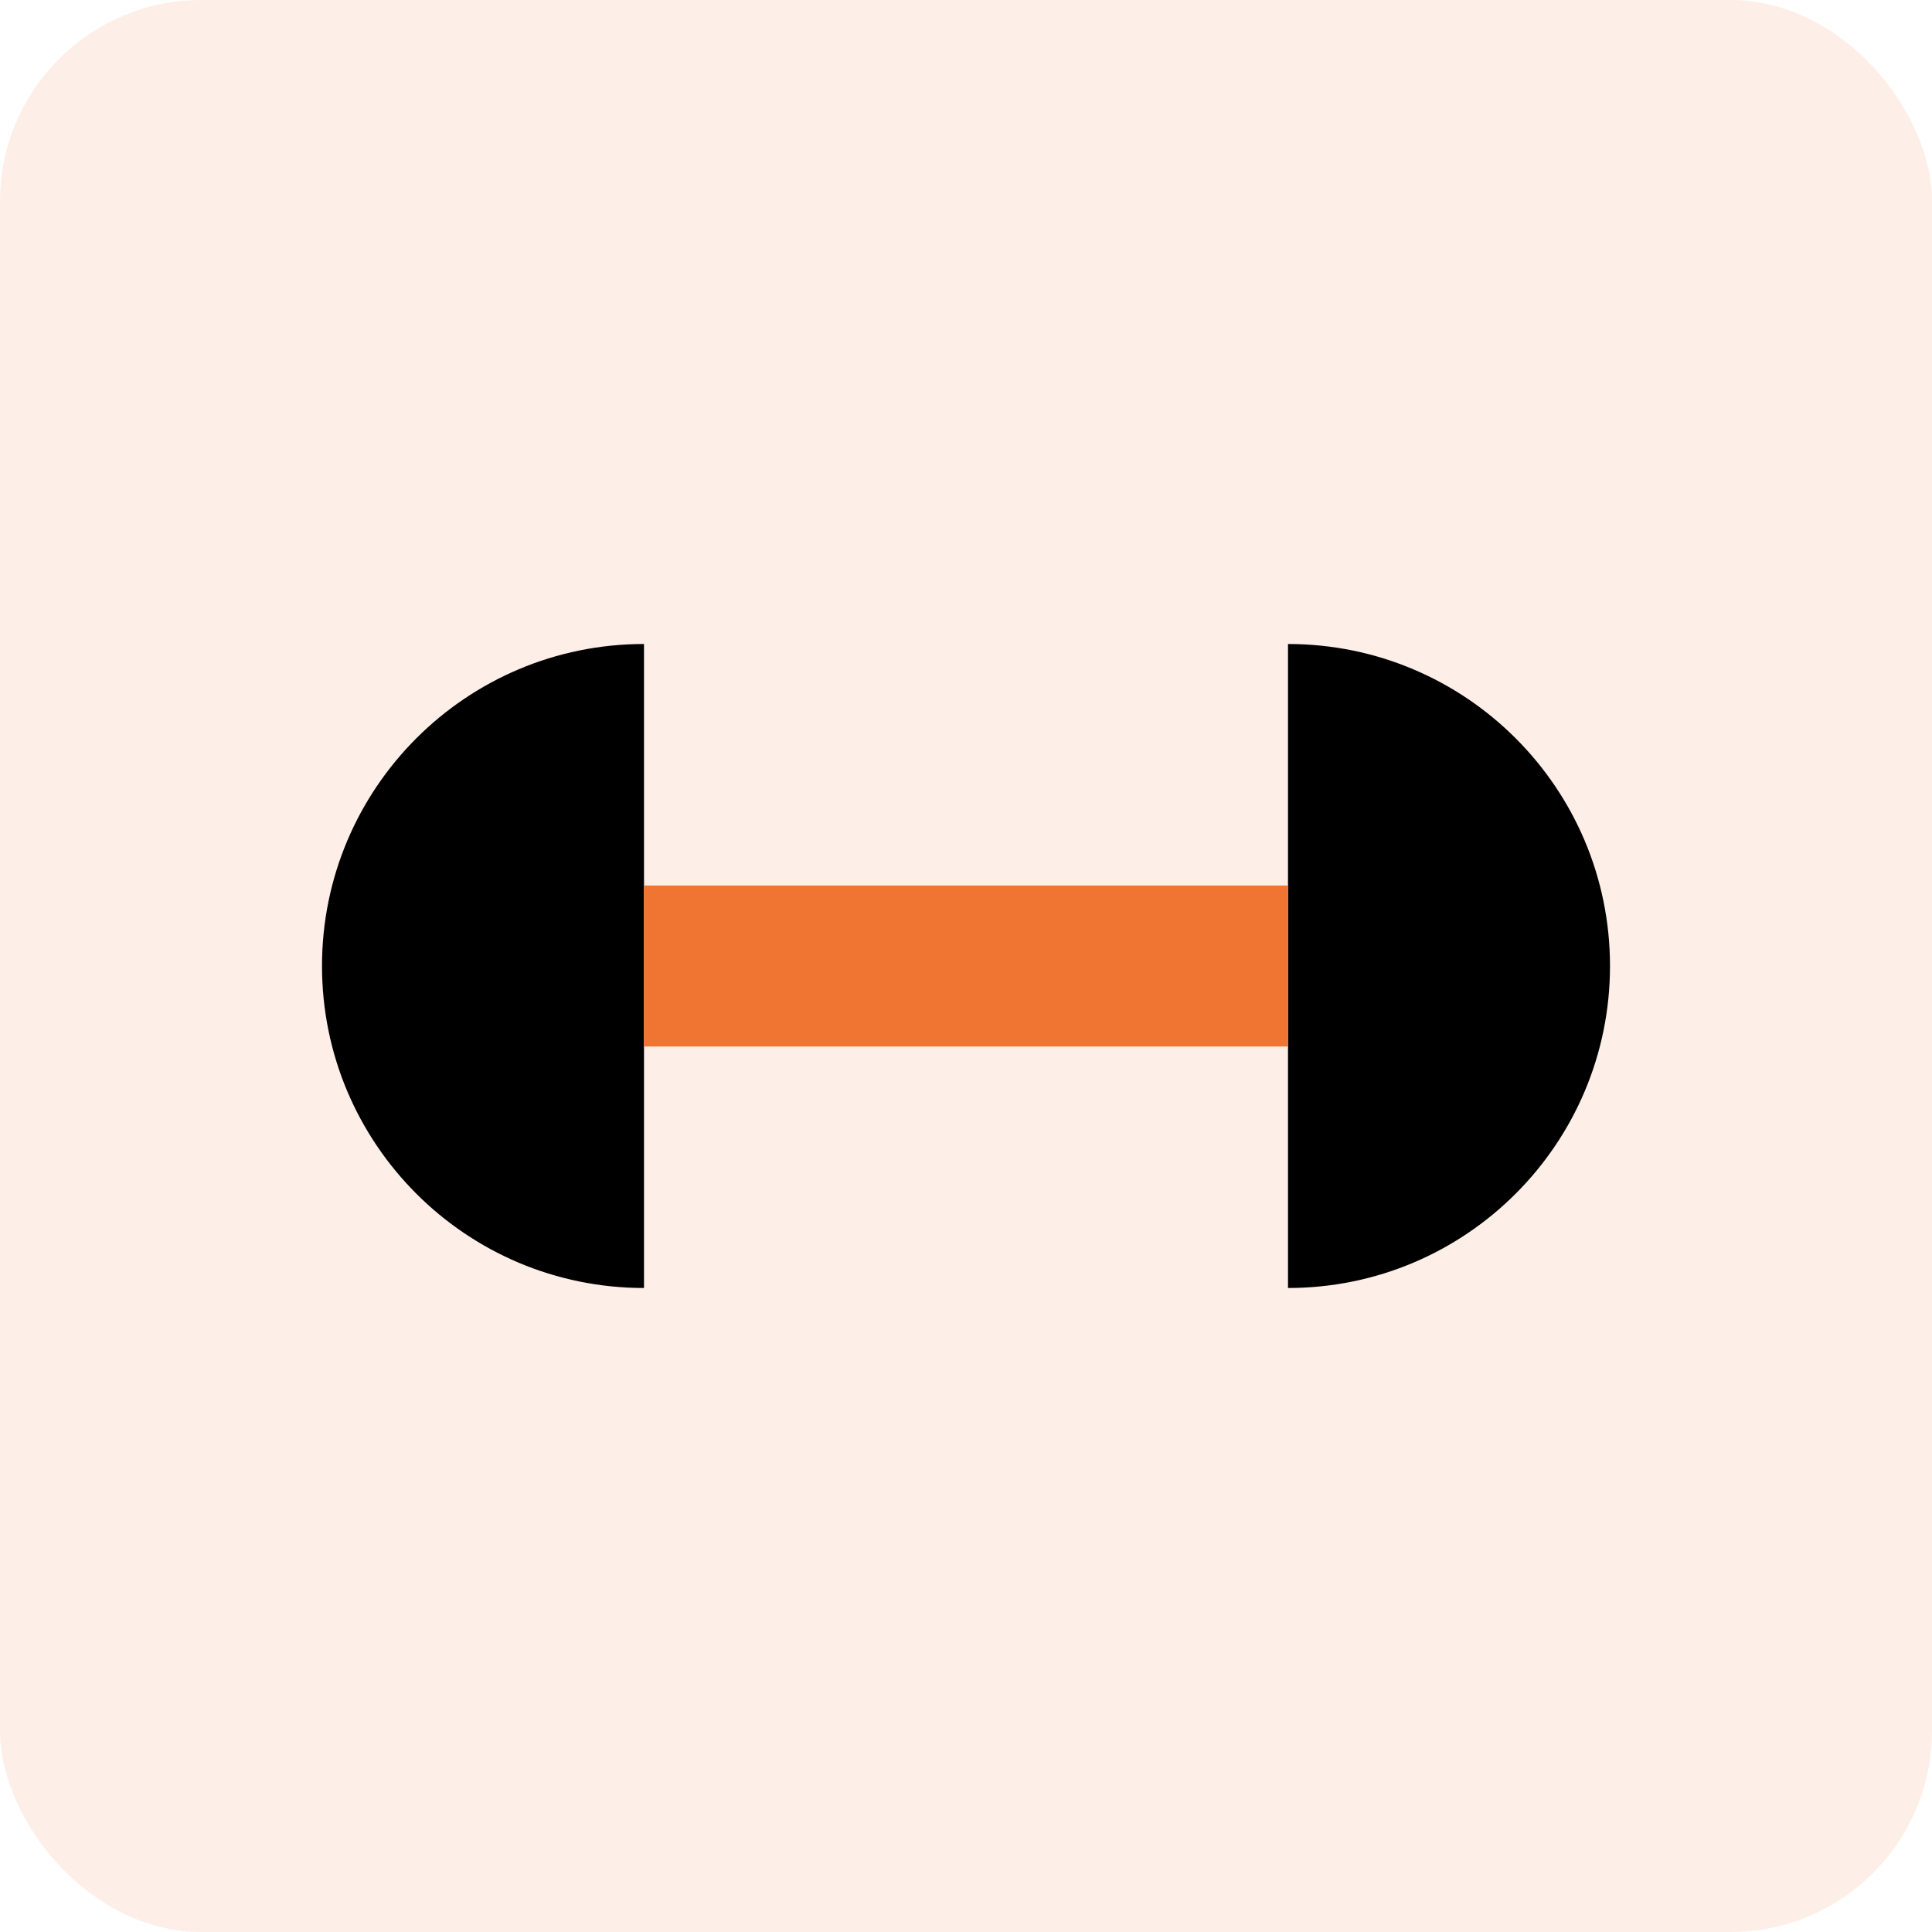
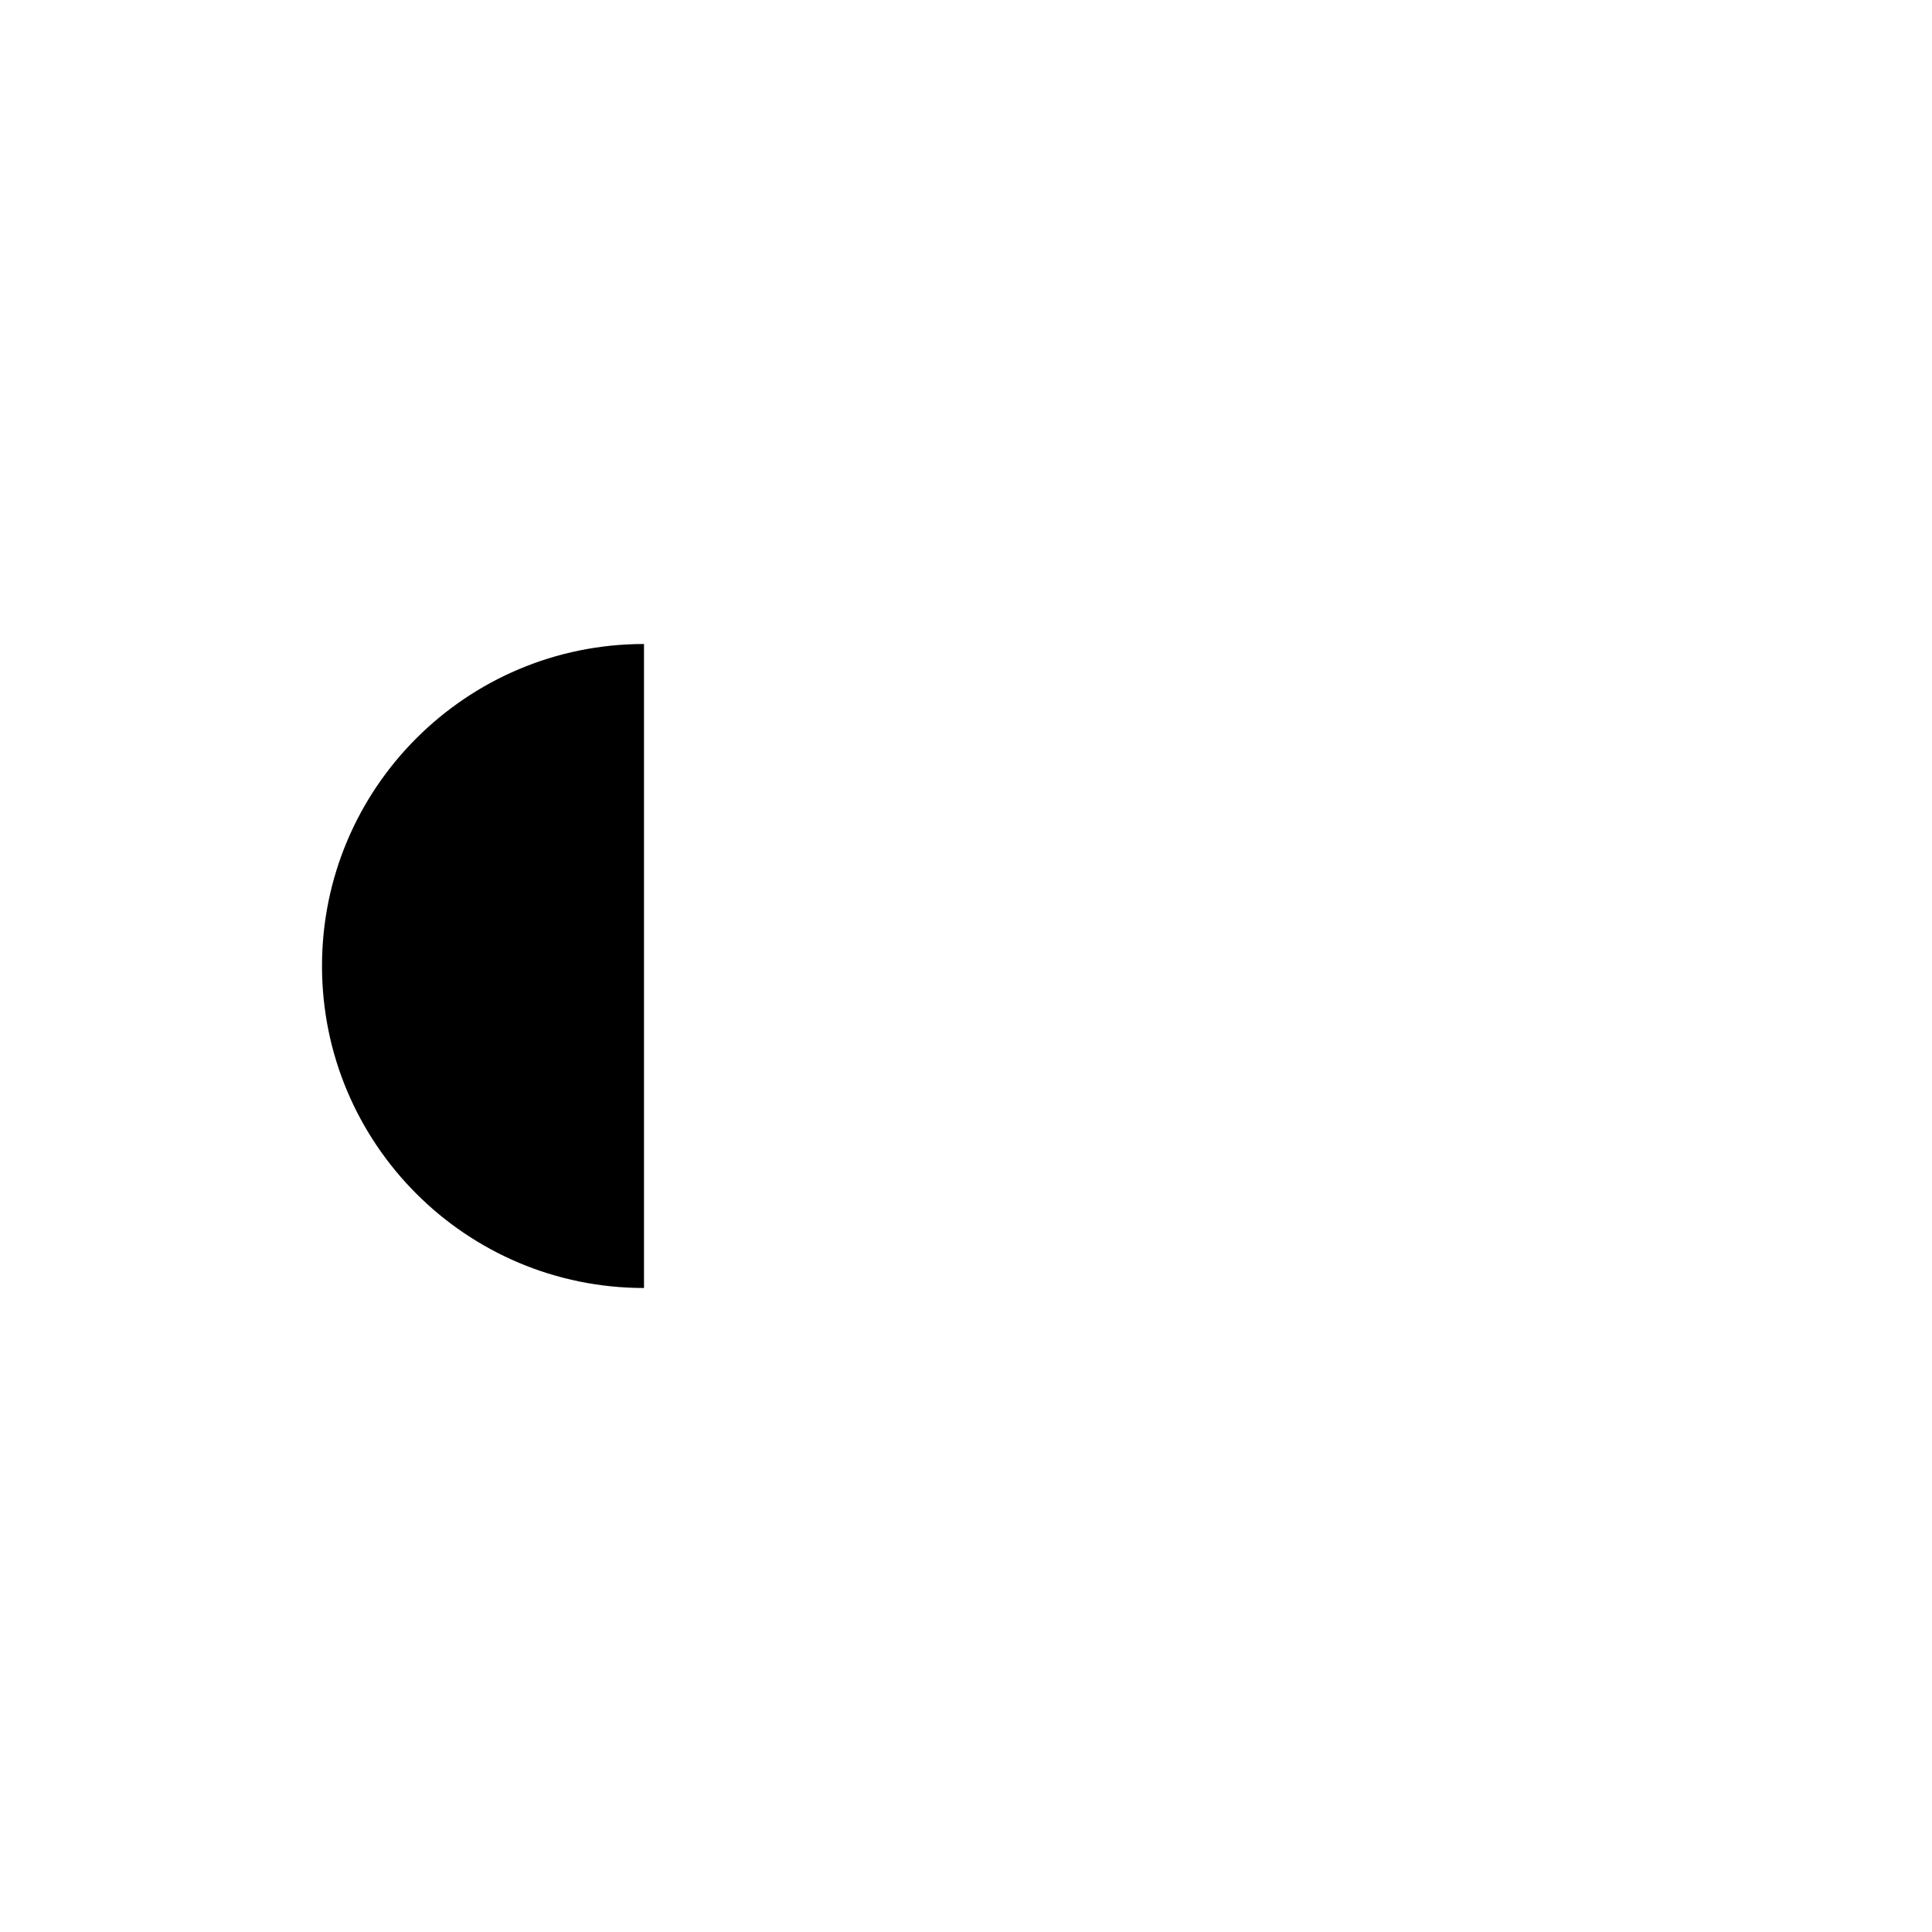
<svg xmlns="http://www.w3.org/2000/svg" width="48" height="48" viewBox="0 0 48 48" fill="none">
-   <rect width="48" height="48" rx="5" fill="#F07532" fill-opacity="0.12" />
  <path d="M16 16C16 24 16 19.582 16 24C16 28.418 16 24 16 32C11.582 32 8 28.418 8 24C8 19.582 11.582 16 16 16Z" fill="black" />
-   <path d="M32 32C32 24 32 28.418 32 24C32 19.582 32 24 32 16C36.418 16 40 19.582 40 24C40 28.418 36.418 32 32 32Z" fill="black" />
-   <rect x="16" y="22" width="16" height="4" fill="#F07532" />
</svg>